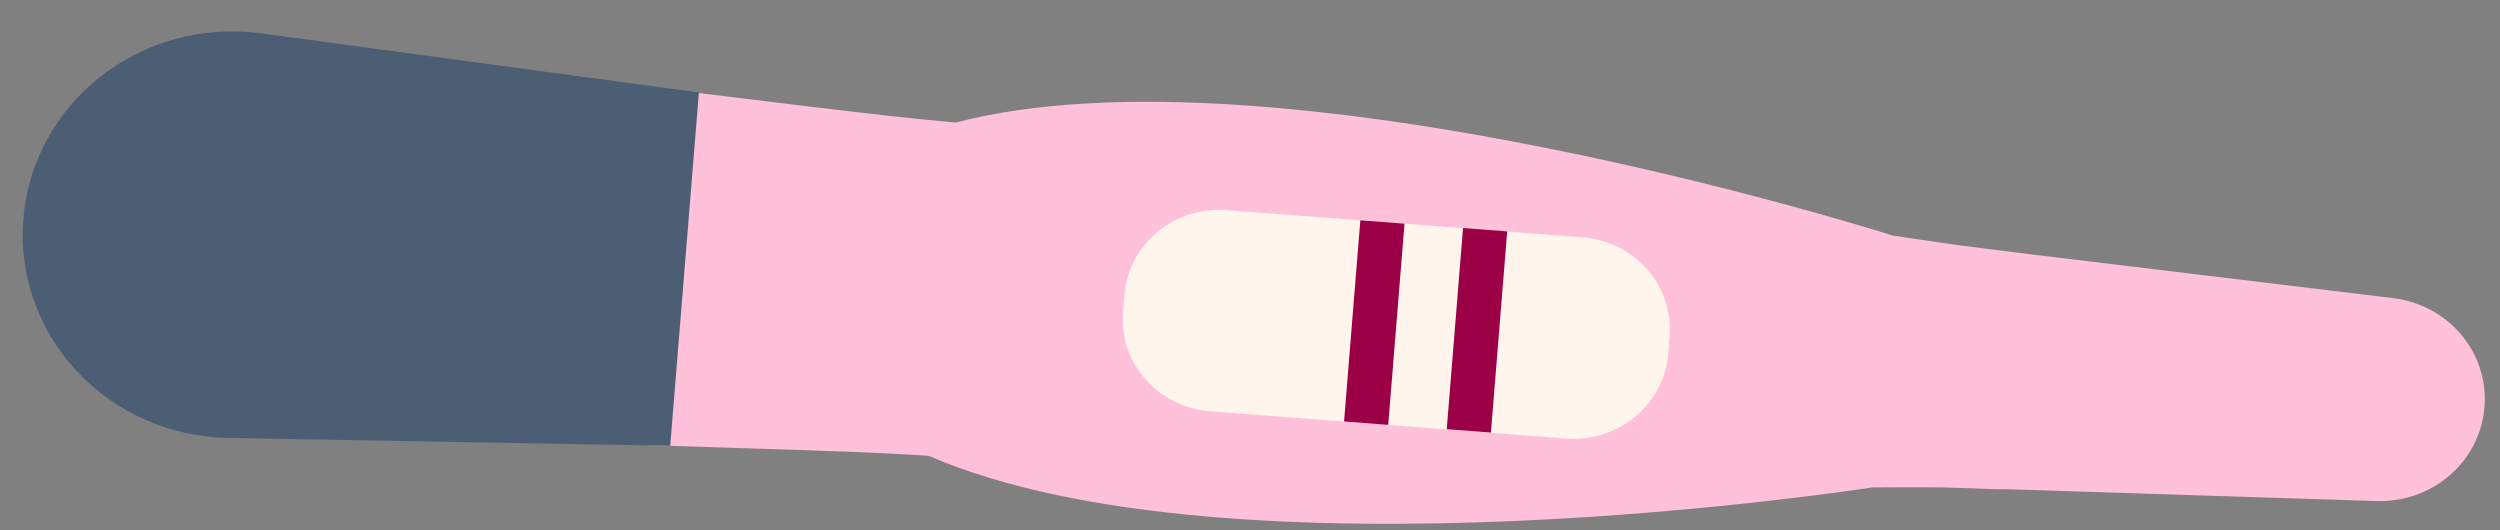
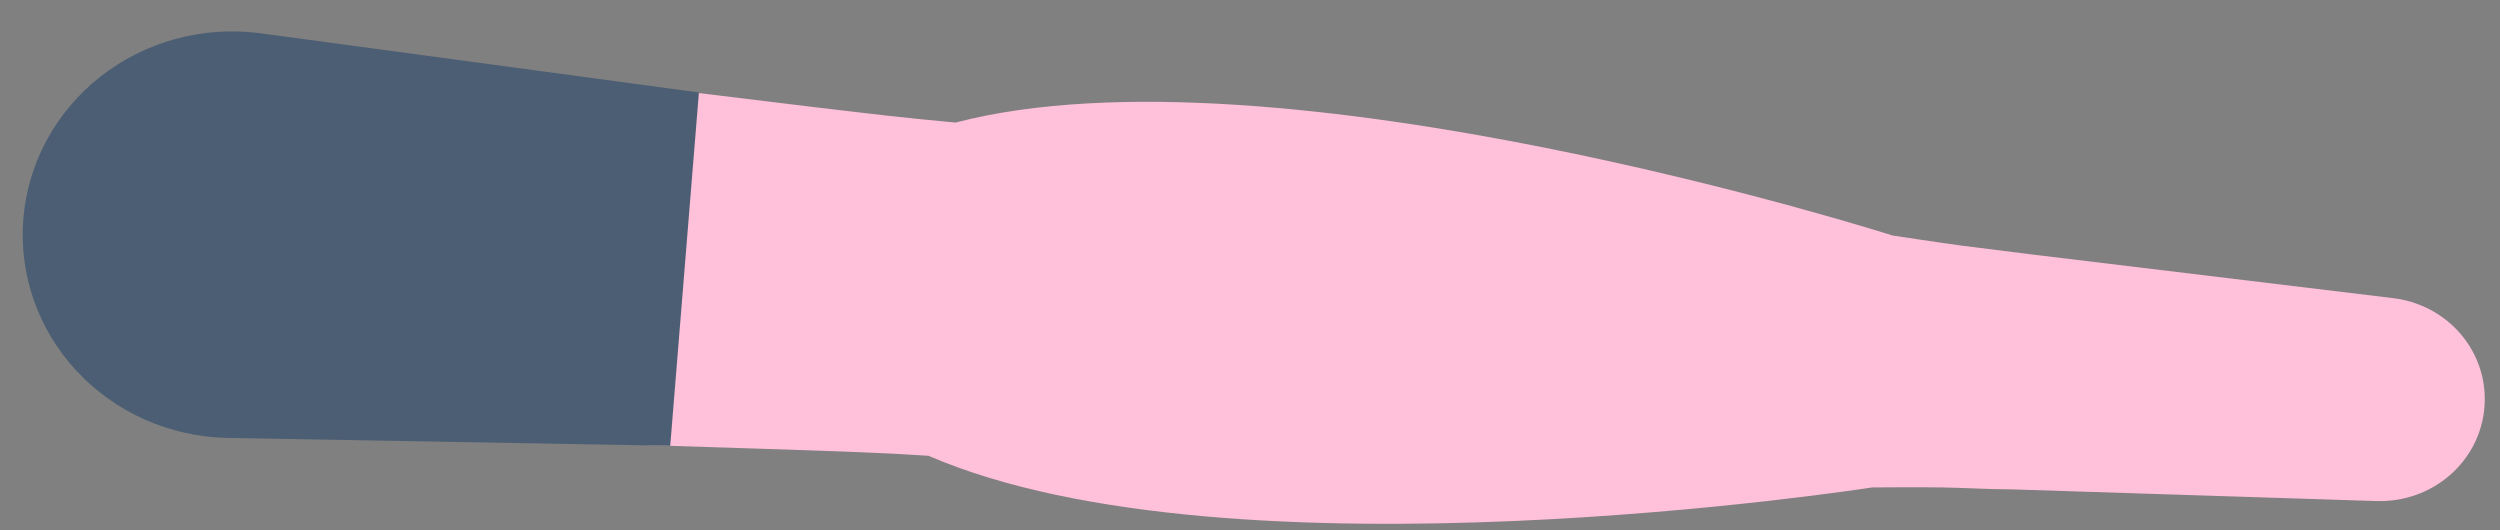
<svg xmlns="http://www.w3.org/2000/svg" width="66" height="14" viewBox="0 0 66 14" fill="none">
  <rect x="0" y="0" width="66" height="14" fill="#808080" stroke="none" />
  <path d="M9.364 1.35L21.552 2.835L23.368 3.048C23.979 3.114 24.6 3.18 25.226 3.236C33.703 1.025 49.962 6.217 49.962 6.217C49.962 6.217 51.188 6.404 51.799 6.486L53.61 6.714L63.173 7.87C63.88 7.954 64.527 8.3 64.978 8.837C65.428 9.374 65.647 10.059 65.589 10.749C65.535 11.44 65.208 12.083 64.677 12.544C64.146 13.006 63.452 13.251 62.739 13.228L53.104 12.919C52.509 12.919 51.898 12.879 51.282 12.868C50.667 12.858 49.424 12.868 49.424 12.868C49.424 12.868 32.544 15.51 24.511 12.032C23.89 11.991 23.264 11.961 22.648 11.936L20.821 11.87L8.534 11.479" fill="#FFC0D9" />
  <path d="M0.616 5.777C0.675 5.051 0.885 4.344 1.234 3.699C1.583 3.054 2.063 2.486 2.646 2.027C3.228 1.568 3.901 1.23 4.622 1.031C5.344 0.833 6.099 0.78 6.843 0.874L18.451 2.441L17.694 11.769L5.987 11.561C5.236 11.543 4.498 11.377 3.816 11.073C3.134 10.769 2.523 10.333 2.02 9.791C1.517 9.25 1.134 8.615 0.892 7.924C0.651 7.234 0.557 6.503 0.616 5.777Z" fill="#4C5E73" />
-   <path d="M44.04 9.342L44.077 8.882C44.185 7.542 43.155 6.37 41.776 6.265L32.378 5.547C30.999 5.441 29.793 6.442 29.684 7.782L29.647 8.242C29.538 9.581 30.568 10.753 31.948 10.858L41.345 11.577C42.725 11.682 43.931 10.682 44.04 9.342Z" fill="#FFF5ED" />
-   <path d="M39.36 11.42L39.79 6.109L38.624 6.019L38.194 11.331L39.36 11.42Z" fill="#9B0046" />
-   <path d="M36.649 11.217L37.079 5.905L35.913 5.816L35.483 11.127L36.649 11.217Z" fill="#9B0046" />
</svg>